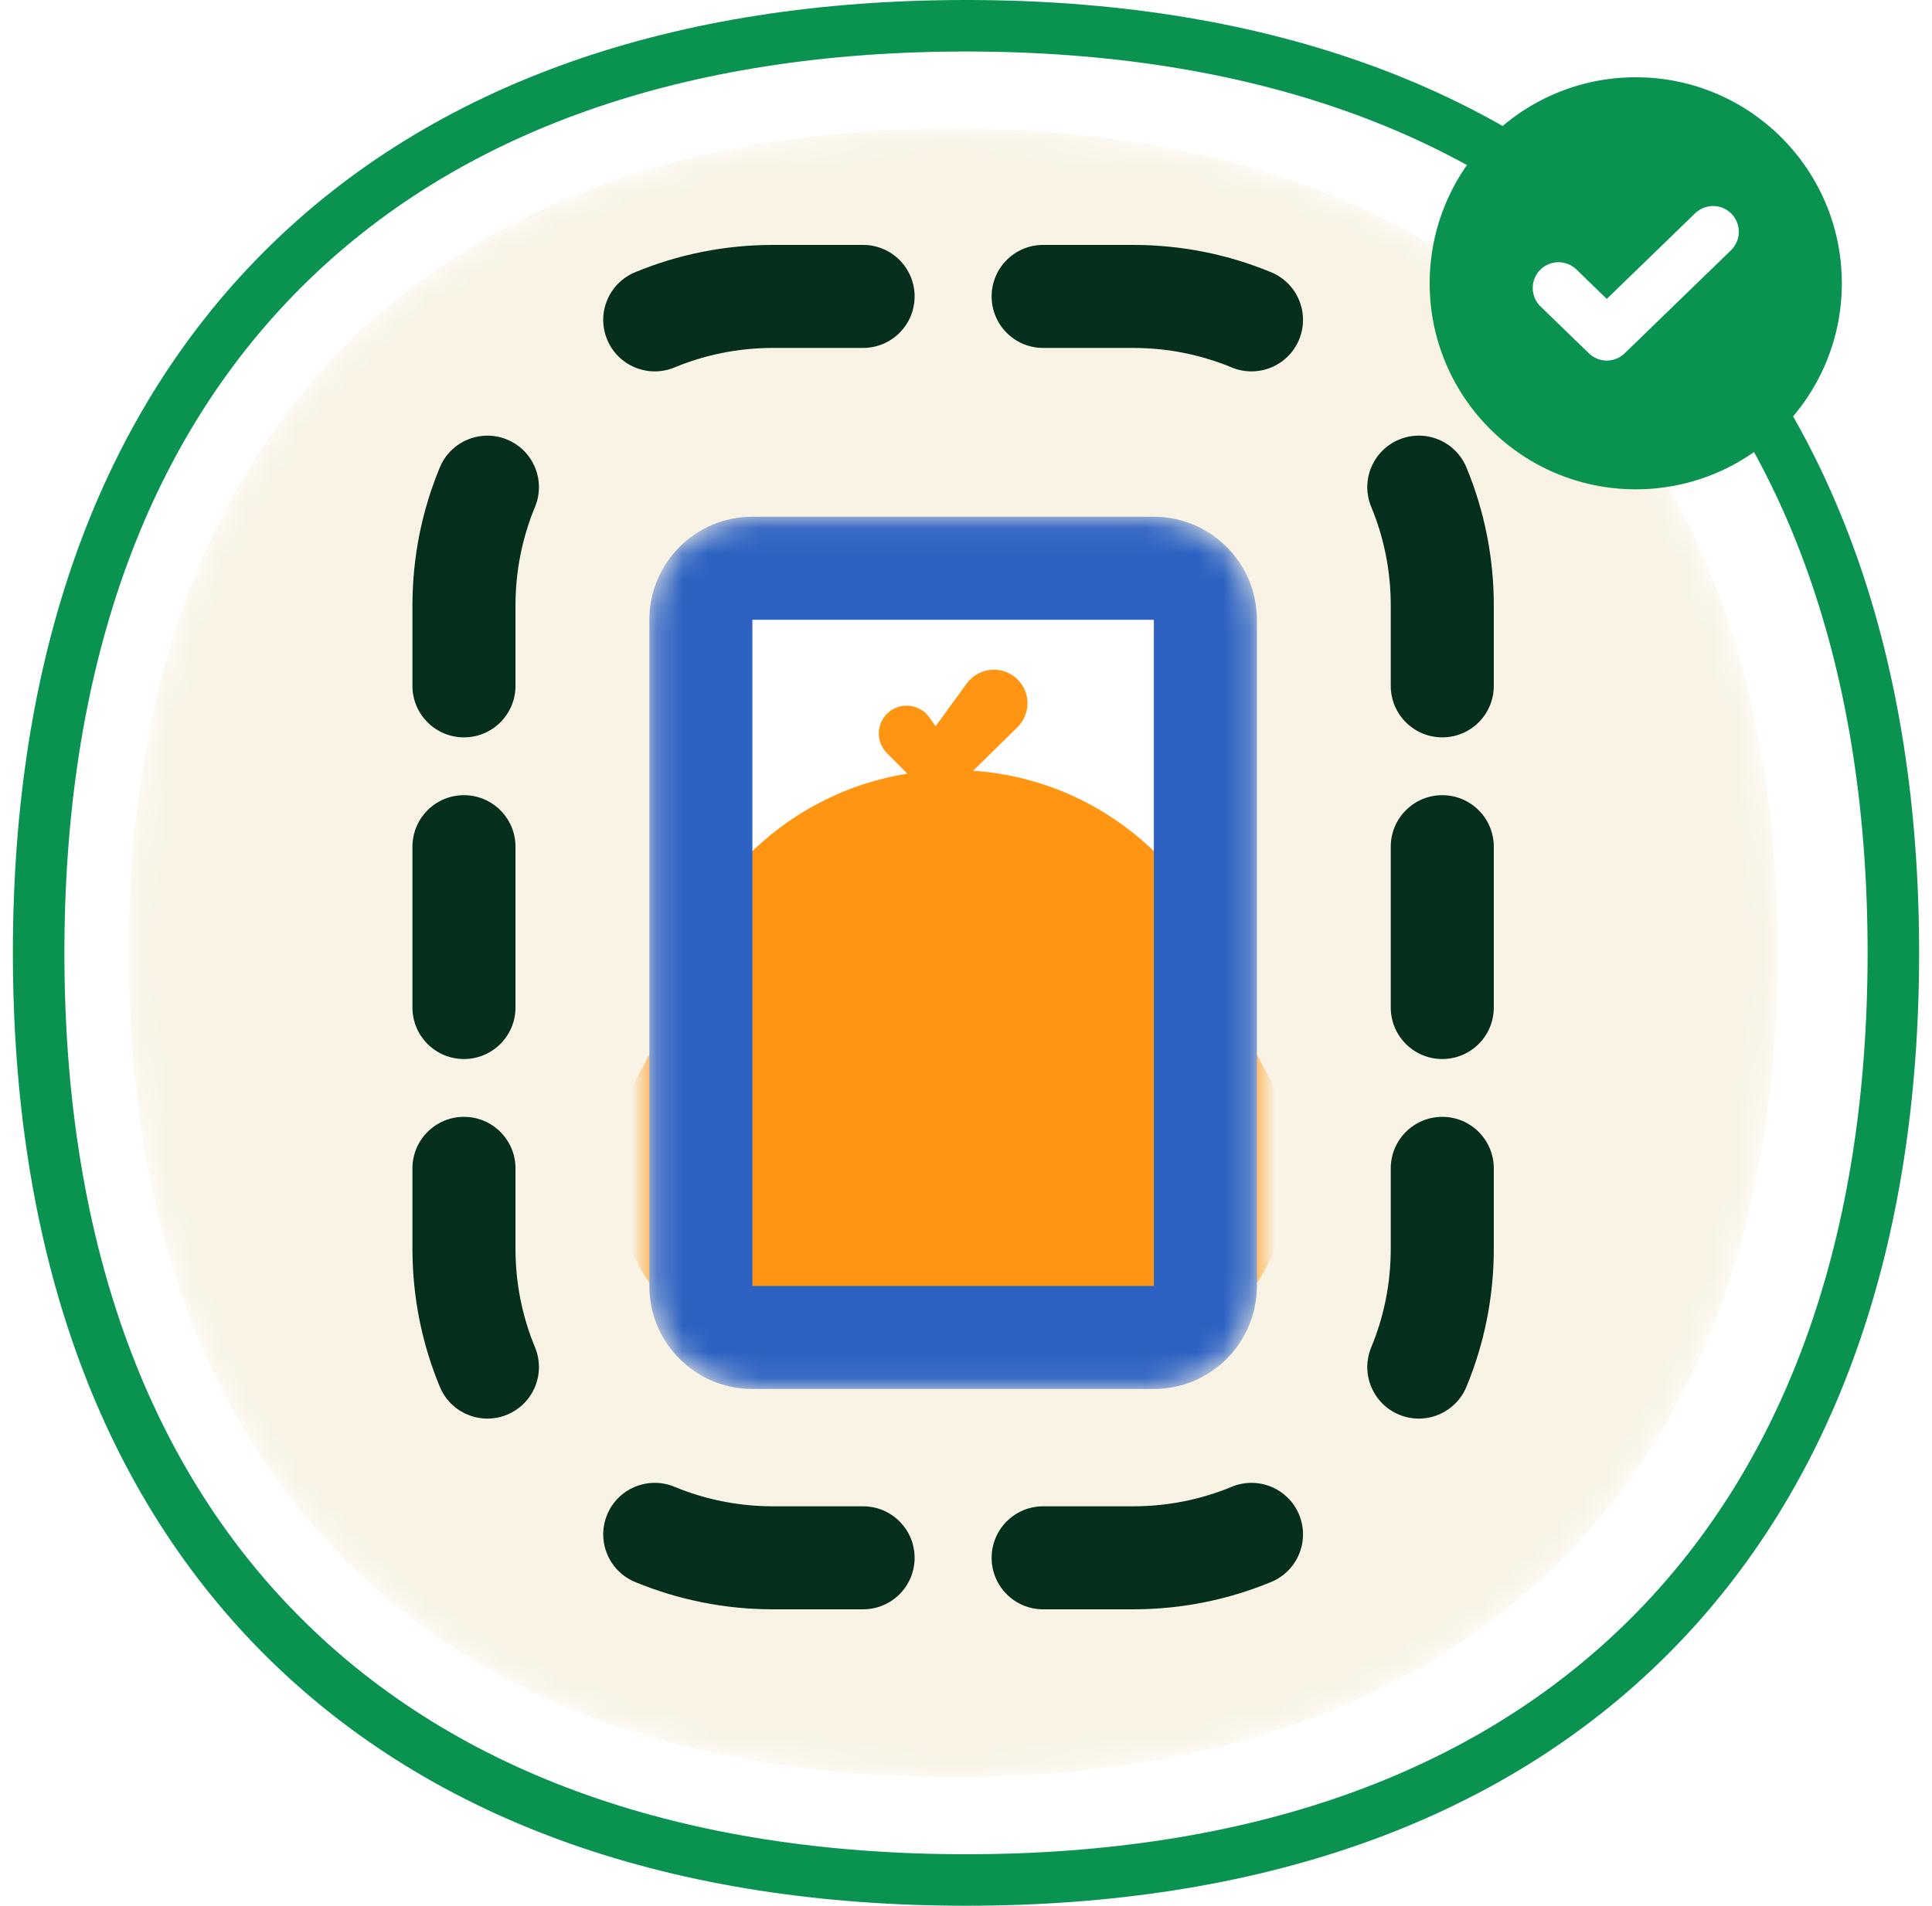
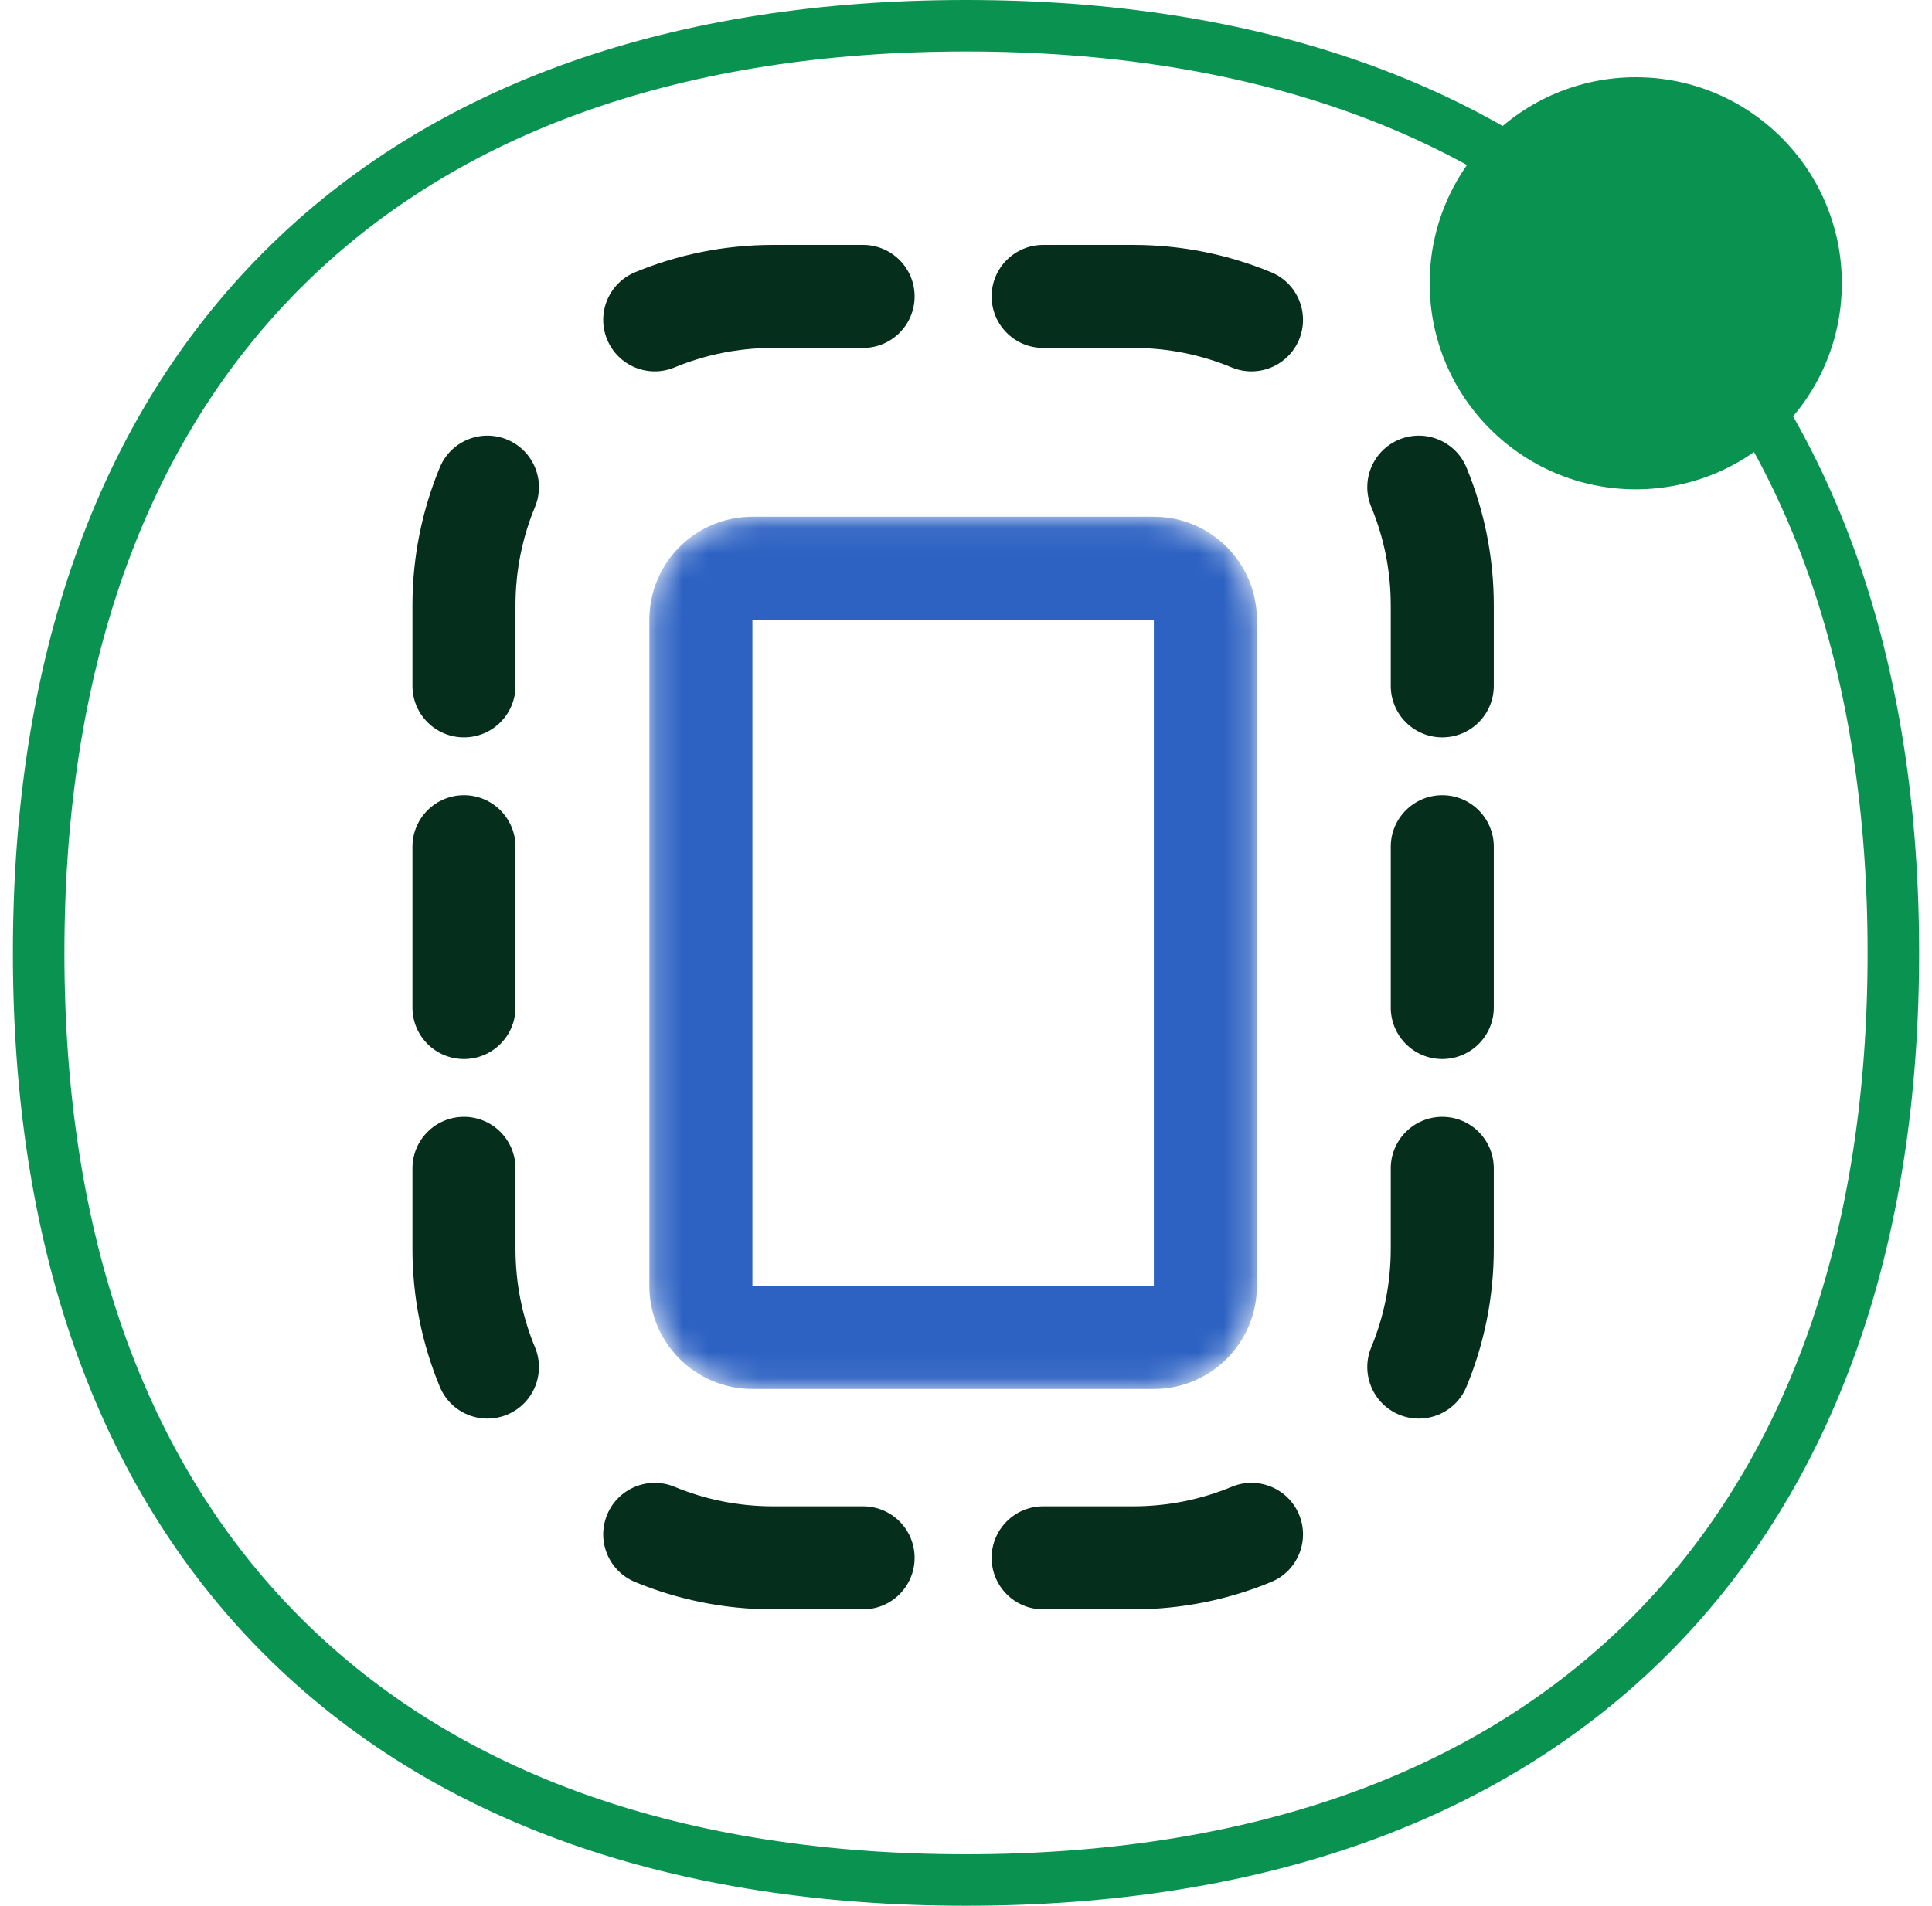
<svg xmlns="http://www.w3.org/2000/svg" width="75" height="74" viewBox="0 0 75 74" fill="none">
  <mask id="mask0_113_6629" style="mask-type:alpha" maskUnits="userSpaceOnUse" x="5" y="5" width="64" height="64">
-     <path fill-rule="evenodd" clip-rule="evenodd" d="M37 5C27.155 5 19.054 7.778 13.416 13.416C7.778 19.054 5 27.155 5 37C5 46.845 7.778 54.946 13.416 60.584C19.054 66.222 27.155 69 37 69C46.844 69 54.946 66.222 60.584 60.584C66.222 54.946 69 46.845 69 37C69 27.155 66.222 19.054 60.584 13.416C54.946 7.778 46.844 5 37 5Z" fill="#F8F3E5" />
+     <path fill-rule="evenodd" clip-rule="evenodd" d="M37 5C27.155 5 19.054 7.778 13.416 13.416C5 46.845 7.778 54.946 13.416 60.584C19.054 66.222 27.155 69 37 69C46.844 69 54.946 66.222 60.584 60.584C66.222 54.946 69 46.845 69 37C69 27.155 66.222 19.054 60.584 13.416C54.946 7.778 46.844 5 37 5Z" fill="#F8F3E5" />
  </mask>
  <g mask="url(#mask0_113_6629)">
-     <path fill-rule="evenodd" clip-rule="evenodd" d="M37 5C27.155 5 19.054 7.778 13.416 13.416C7.778 19.054 5 27.155 5 37C5 46.845 7.778 54.946 13.416 60.584C19.054 66.222 27.155 69 37 69C46.844 69 54.946 66.222 60.584 60.584C66.222 54.946 69 46.845 69 37C69 27.155 66.222 19.054 60.584 13.416C54.946 7.778 46.844 5 37 5Z" fill="#F8F3E5" />
    <mask id="mask1_113_6629" style="mask-type:alpha" maskUnits="userSpaceOnUse" x="25" y="20" width="24" height="34">
      <path d="M27.208 24.065C27.208 22.961 28.103 22.065 29.208 22.065H44.792C45.897 22.065 46.792 22.961 46.792 24.065V49.934C46.792 51.039 45.897 51.934 44.792 51.934H29.208C28.103 51.934 27.208 51.039 27.208 49.934V24.065Z" fill="#FF9512" stroke="#2D62C3" stroke-width="4" />
    </mask>
    <g mask="url(#mask1_113_6629)">
      <rect x="27.091" y="22.898" width="19.819" height="28.204" fill="white" />
-       <path d="M39.534 26.416C40.019 26.933 40.002 27.743 39.497 28.239L37.777 29.928C42.785 30.27 46.89 33.898 47.954 38.673C48.177 39.676 48.595 40.633 49.104 41.526C49.758 42.675 50.132 44.004 50.132 45.421C50.132 49.772 46.605 53.299 42.253 53.299H31.748C27.397 53.299 23.869 49.772 23.869 45.421C23.869 44.004 24.243 42.675 24.897 41.526C25.406 40.633 25.824 39.676 26.047 38.673C27.039 34.22 30.677 30.764 35.226 30.041L34.431 29.246C34.006 28.822 34.009 28.132 34.437 27.711C34.915 27.241 35.7 27.315 36.083 27.864L36.318 28.203L37.528 26.541C38.01 25.88 38.974 25.82 39.534 26.416Z" fill="#FF9512" />
      <path d="M27.208 24.065C27.208 22.961 28.103 22.065 29.208 22.065H44.792C45.897 22.065 46.792 22.961 46.792 24.065V49.934C46.792 51.039 45.897 51.934 44.792 51.934H29.208C28.103 51.934 27.208 51.039 27.208 49.934V24.065Z" stroke="#2D62C3" stroke-width="4" />
    </g>
    <g filter="url(#filter0_i_113_6629)">
      <path fill-rule="evenodd" clip-rule="evenodd" d="M30.011 14.51C28.651 14.51 27.36 14.78 26.183 15.268C25.163 15.691 23.993 15.207 23.57 14.186C23.147 13.166 23.631 11.996 24.651 11.573C26.305 10.887 28.116 10.51 30.011 10.51H33.505C34.61 10.51 35.505 11.405 35.505 12.51C35.505 13.614 34.61 14.51 33.505 14.51H30.011ZM38.495 12.51C38.495 11.405 39.39 10.51 40.495 10.51H43.989C45.884 10.51 47.695 10.887 49.349 11.573C50.369 11.996 50.853 13.166 50.43 14.186C50.007 15.207 48.837 15.691 47.816 15.268C46.64 14.78 45.349 14.51 43.989 14.51H40.495C39.39 14.51 38.495 13.614 38.495 12.51ZM19.687 18.069C20.708 18.492 21.192 19.662 20.769 20.682C20.281 21.859 20.011 23.15 20.011 24.51V27.632C20.011 28.737 19.115 29.632 18.011 29.632C16.906 29.632 16.011 28.737 16.011 27.632V24.51C16.011 22.615 16.388 20.804 17.074 19.15C17.497 18.13 18.667 17.646 19.687 18.069ZM54.312 18.069C55.333 17.646 56.503 18.13 56.926 19.15C57.612 20.804 57.989 22.615 57.989 24.51V27.632C57.989 28.737 57.094 29.632 55.989 29.632C54.885 29.632 53.989 28.737 53.989 27.632V24.51C53.989 23.15 53.719 21.859 53.231 20.682C52.808 19.662 53.292 18.492 54.312 18.069ZM18.011 31.877C19.115 31.877 20.011 32.773 20.011 33.877V40.122C20.011 41.227 19.115 42.122 18.011 42.122C16.906 42.122 16.011 41.227 16.011 40.122V33.877C16.011 32.773 16.906 31.877 18.011 31.877ZM55.989 31.877C57.094 31.877 57.989 32.773 57.989 33.877V40.122C57.989 41.227 57.094 42.122 55.989 42.122C54.885 42.122 53.989 41.227 53.989 40.122V33.877C53.989 32.773 54.885 31.877 55.989 31.877ZM18.011 44.367C19.115 44.367 20.011 45.263 20.011 46.367V49.49C20.011 50.85 20.281 52.141 20.769 53.317C21.192 54.338 20.708 55.508 19.687 55.931C18.667 56.354 17.497 55.87 17.074 54.85C16.388 53.196 16.011 51.385 16.011 49.49V46.367C16.011 45.263 16.906 44.367 18.011 44.367ZM55.989 44.367C57.094 44.367 57.989 45.263 57.989 46.367V49.49C57.989 51.385 57.612 53.196 56.926 54.85C56.503 55.87 55.333 56.354 54.312 55.931C53.292 55.508 52.808 54.338 53.231 53.317C53.719 52.141 53.989 50.85 53.989 49.49V46.367C53.989 45.263 54.885 44.367 55.989 44.367ZM23.57 59.813C23.993 58.793 25.163 58.309 26.183 58.732C27.36 59.22 28.651 59.49 30.011 59.49H33.505C34.61 59.49 35.505 60.385 35.505 61.49C35.505 62.595 34.61 63.49 33.505 63.49H30.011C28.116 63.49 26.305 63.112 24.651 62.427C23.631 62.004 23.147 60.834 23.57 59.813ZM50.43 59.813C50.853 60.834 50.369 62.004 49.349 62.427C47.695 63.112 45.884 63.49 43.989 63.49H40.495C39.39 63.49 38.495 62.595 38.495 61.49C38.495 60.385 39.39 59.49 40.495 59.49H43.989C45.349 59.49 46.64 59.22 47.816 58.732C48.837 58.309 50.007 58.793 50.43 59.813Z" fill="#052E1C" />
    </g>
  </g>
  <path fill-rule="evenodd" clip-rule="evenodd" d="M37.5 1C26.425 1 17.31 4.125 10.968 10.468C4.625 16.81 1.5 25.925 1.5 37C1.5 48.075 4.625 57.19 10.968 63.532C17.31 69.875 26.425 73 37.5 73C48.575 73 57.69 69.875 64.032 63.532C70.375 57.19 73.5 48.075 73.5 37C73.5 25.925 70.375 16.81 64.032 10.468C57.69 4.125 48.575 1 37.5 1Z" stroke="#099250" stroke-width="2" />
  <circle cx="63.5" cy="11" r="8" fill="#099250" />
-   <path d="M60.5 11.182L62.375 13L66.5 9" stroke="white" stroke-width="2" stroke-linecap="round" stroke-linejoin="round" />
  <defs>
    <filter id="filter0_i_113_6629" x="16.011" y="9.51" width="41.978" height="53.98" filterUnits="userSpaceOnUse" color-interpolation-filters="sRGB">
      <feFlood flood-opacity="0" result="BackgroundImageFix" />
      <feBlend mode="normal" in="SourceGraphic" in2="BackgroundImageFix" result="shape" />
      <feColorMatrix in="SourceAlpha" type="matrix" values="0 0 0 0 0 0 0 0 0 0 0 0 0 0 0 0 0 0 127 0" result="hardAlpha" />
      <feOffset dy="-1" />
      <feGaussianBlur stdDeviation="0.5" />
      <feComposite in2="hardAlpha" operator="arithmetic" k2="-1" k3="1" />
      <feColorMatrix type="matrix" values="0 0 0 0 0 0 0 0 0 0 0 0 0 0 0 0 0 0 0.25 0" />
      <feBlend mode="normal" in2="shape" result="effect1_innerShadow_113_6629" />
    </filter>
  </defs>
</svg>